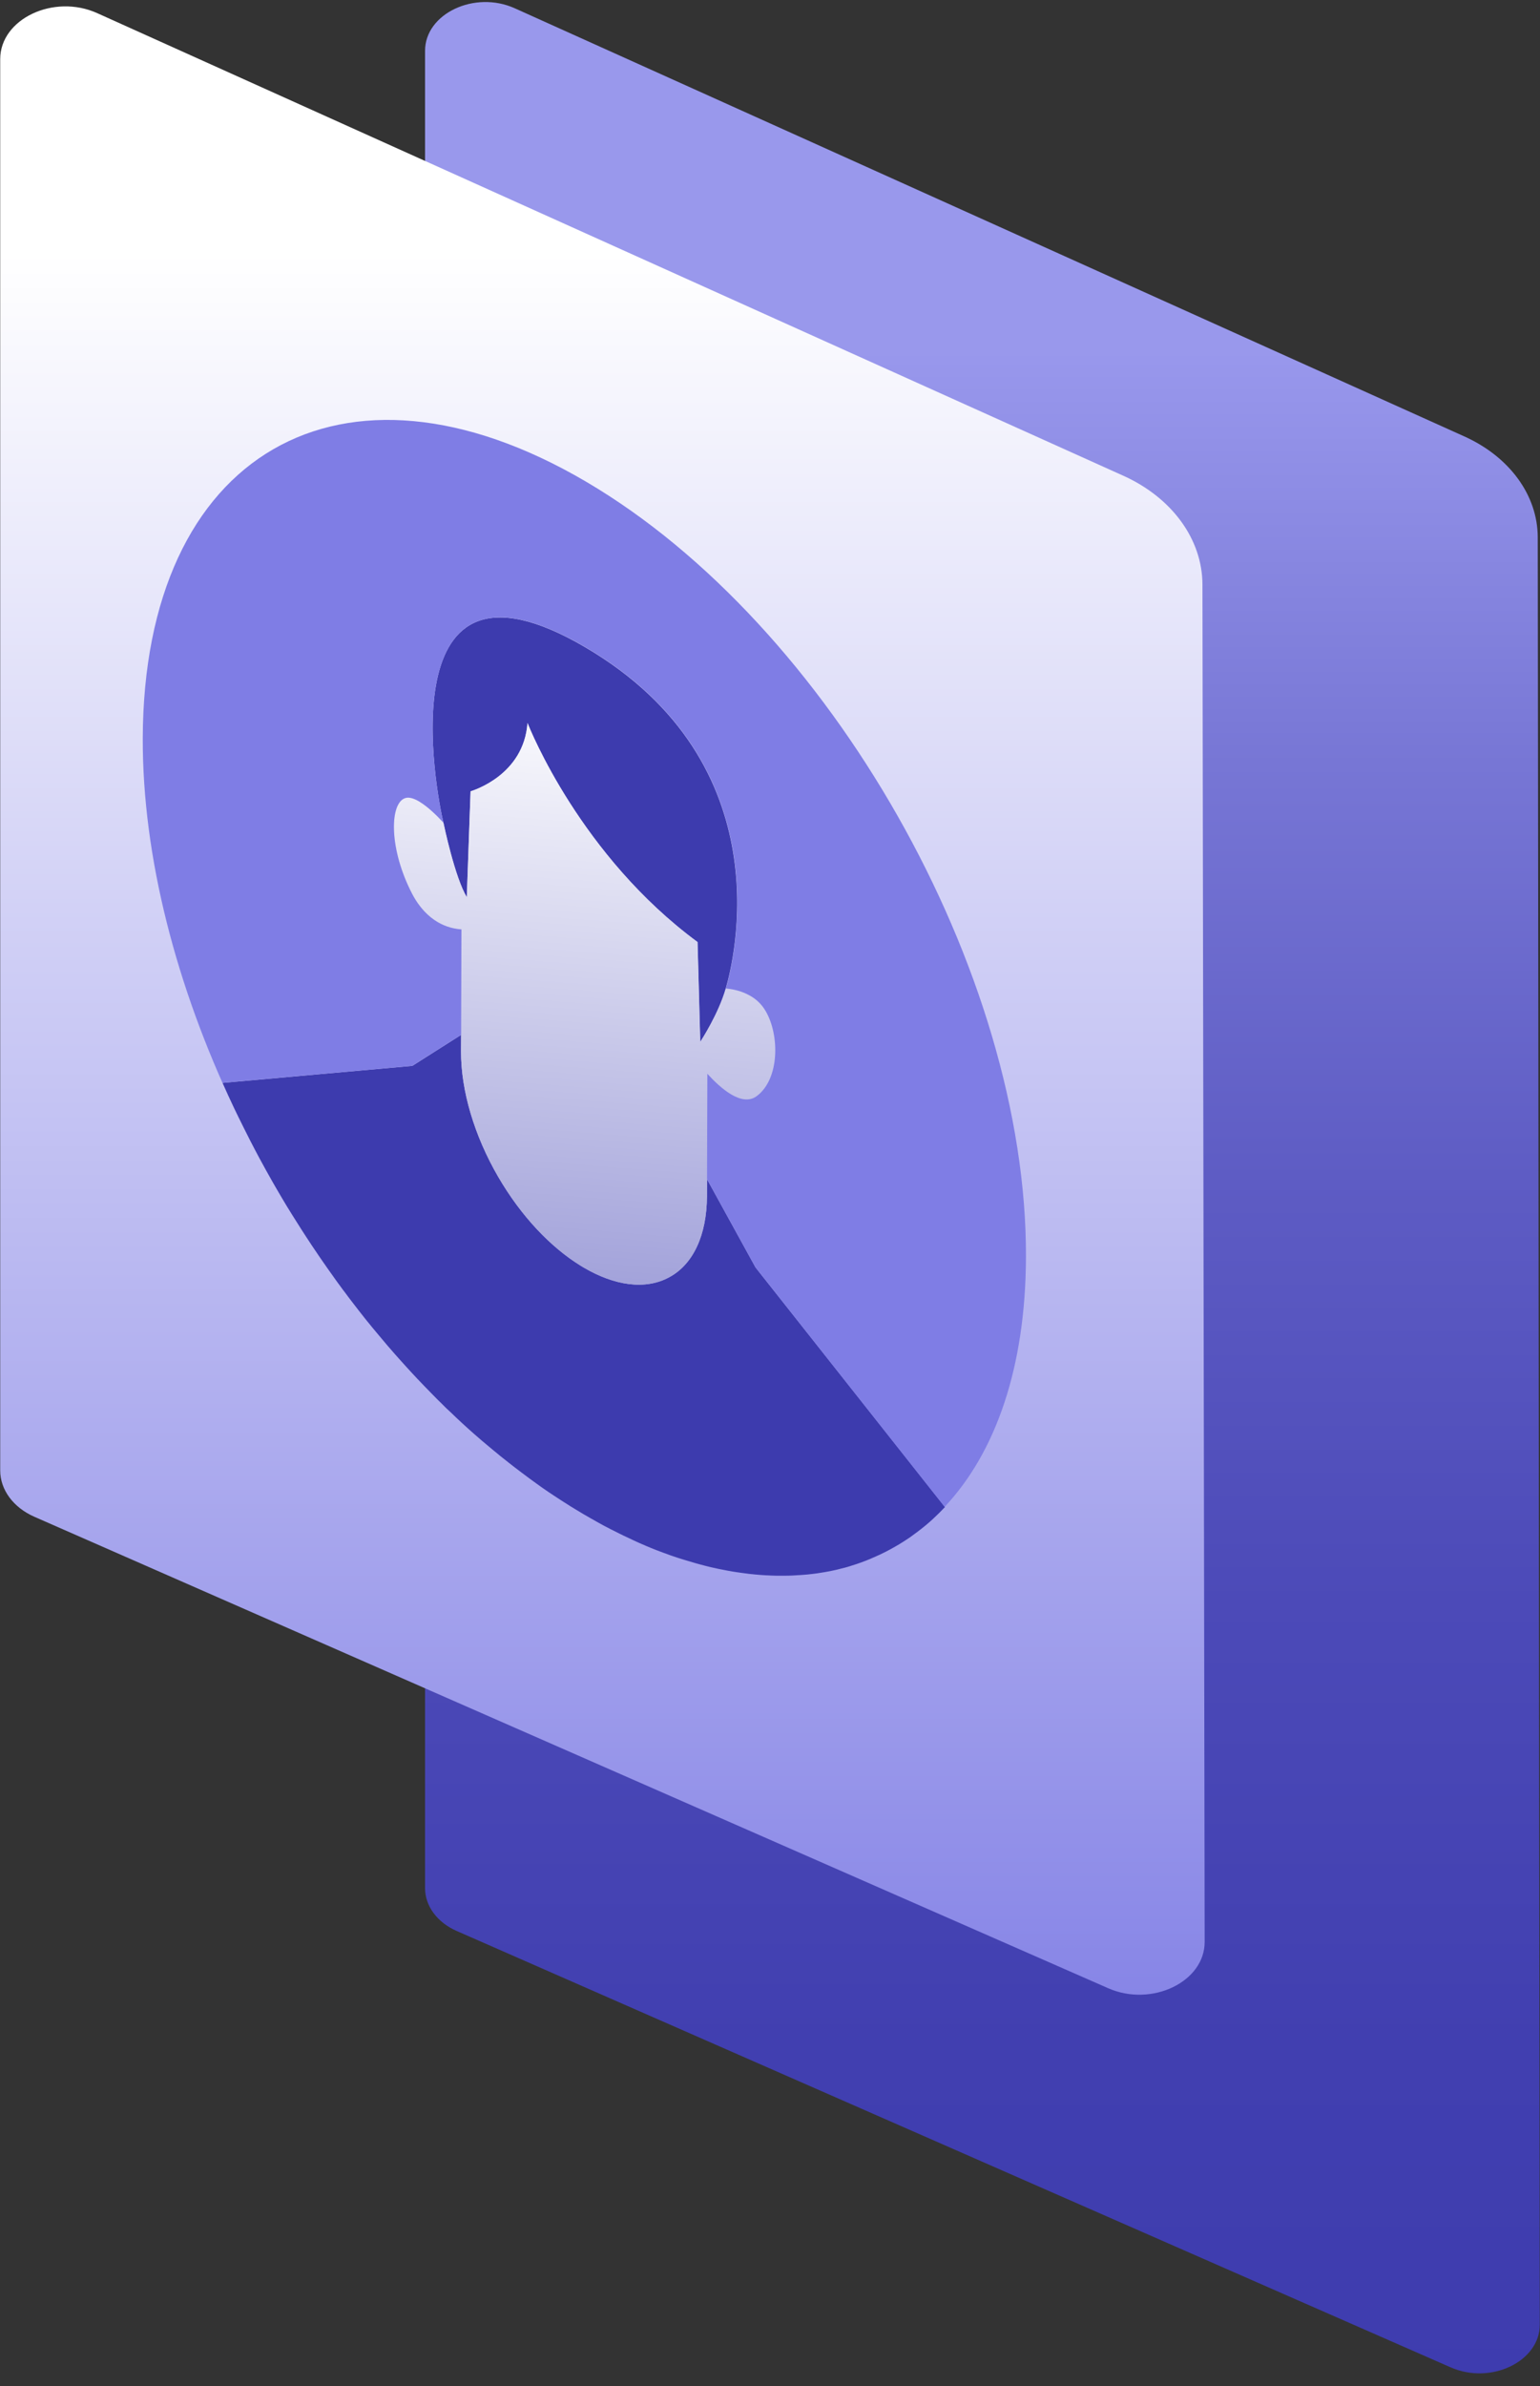
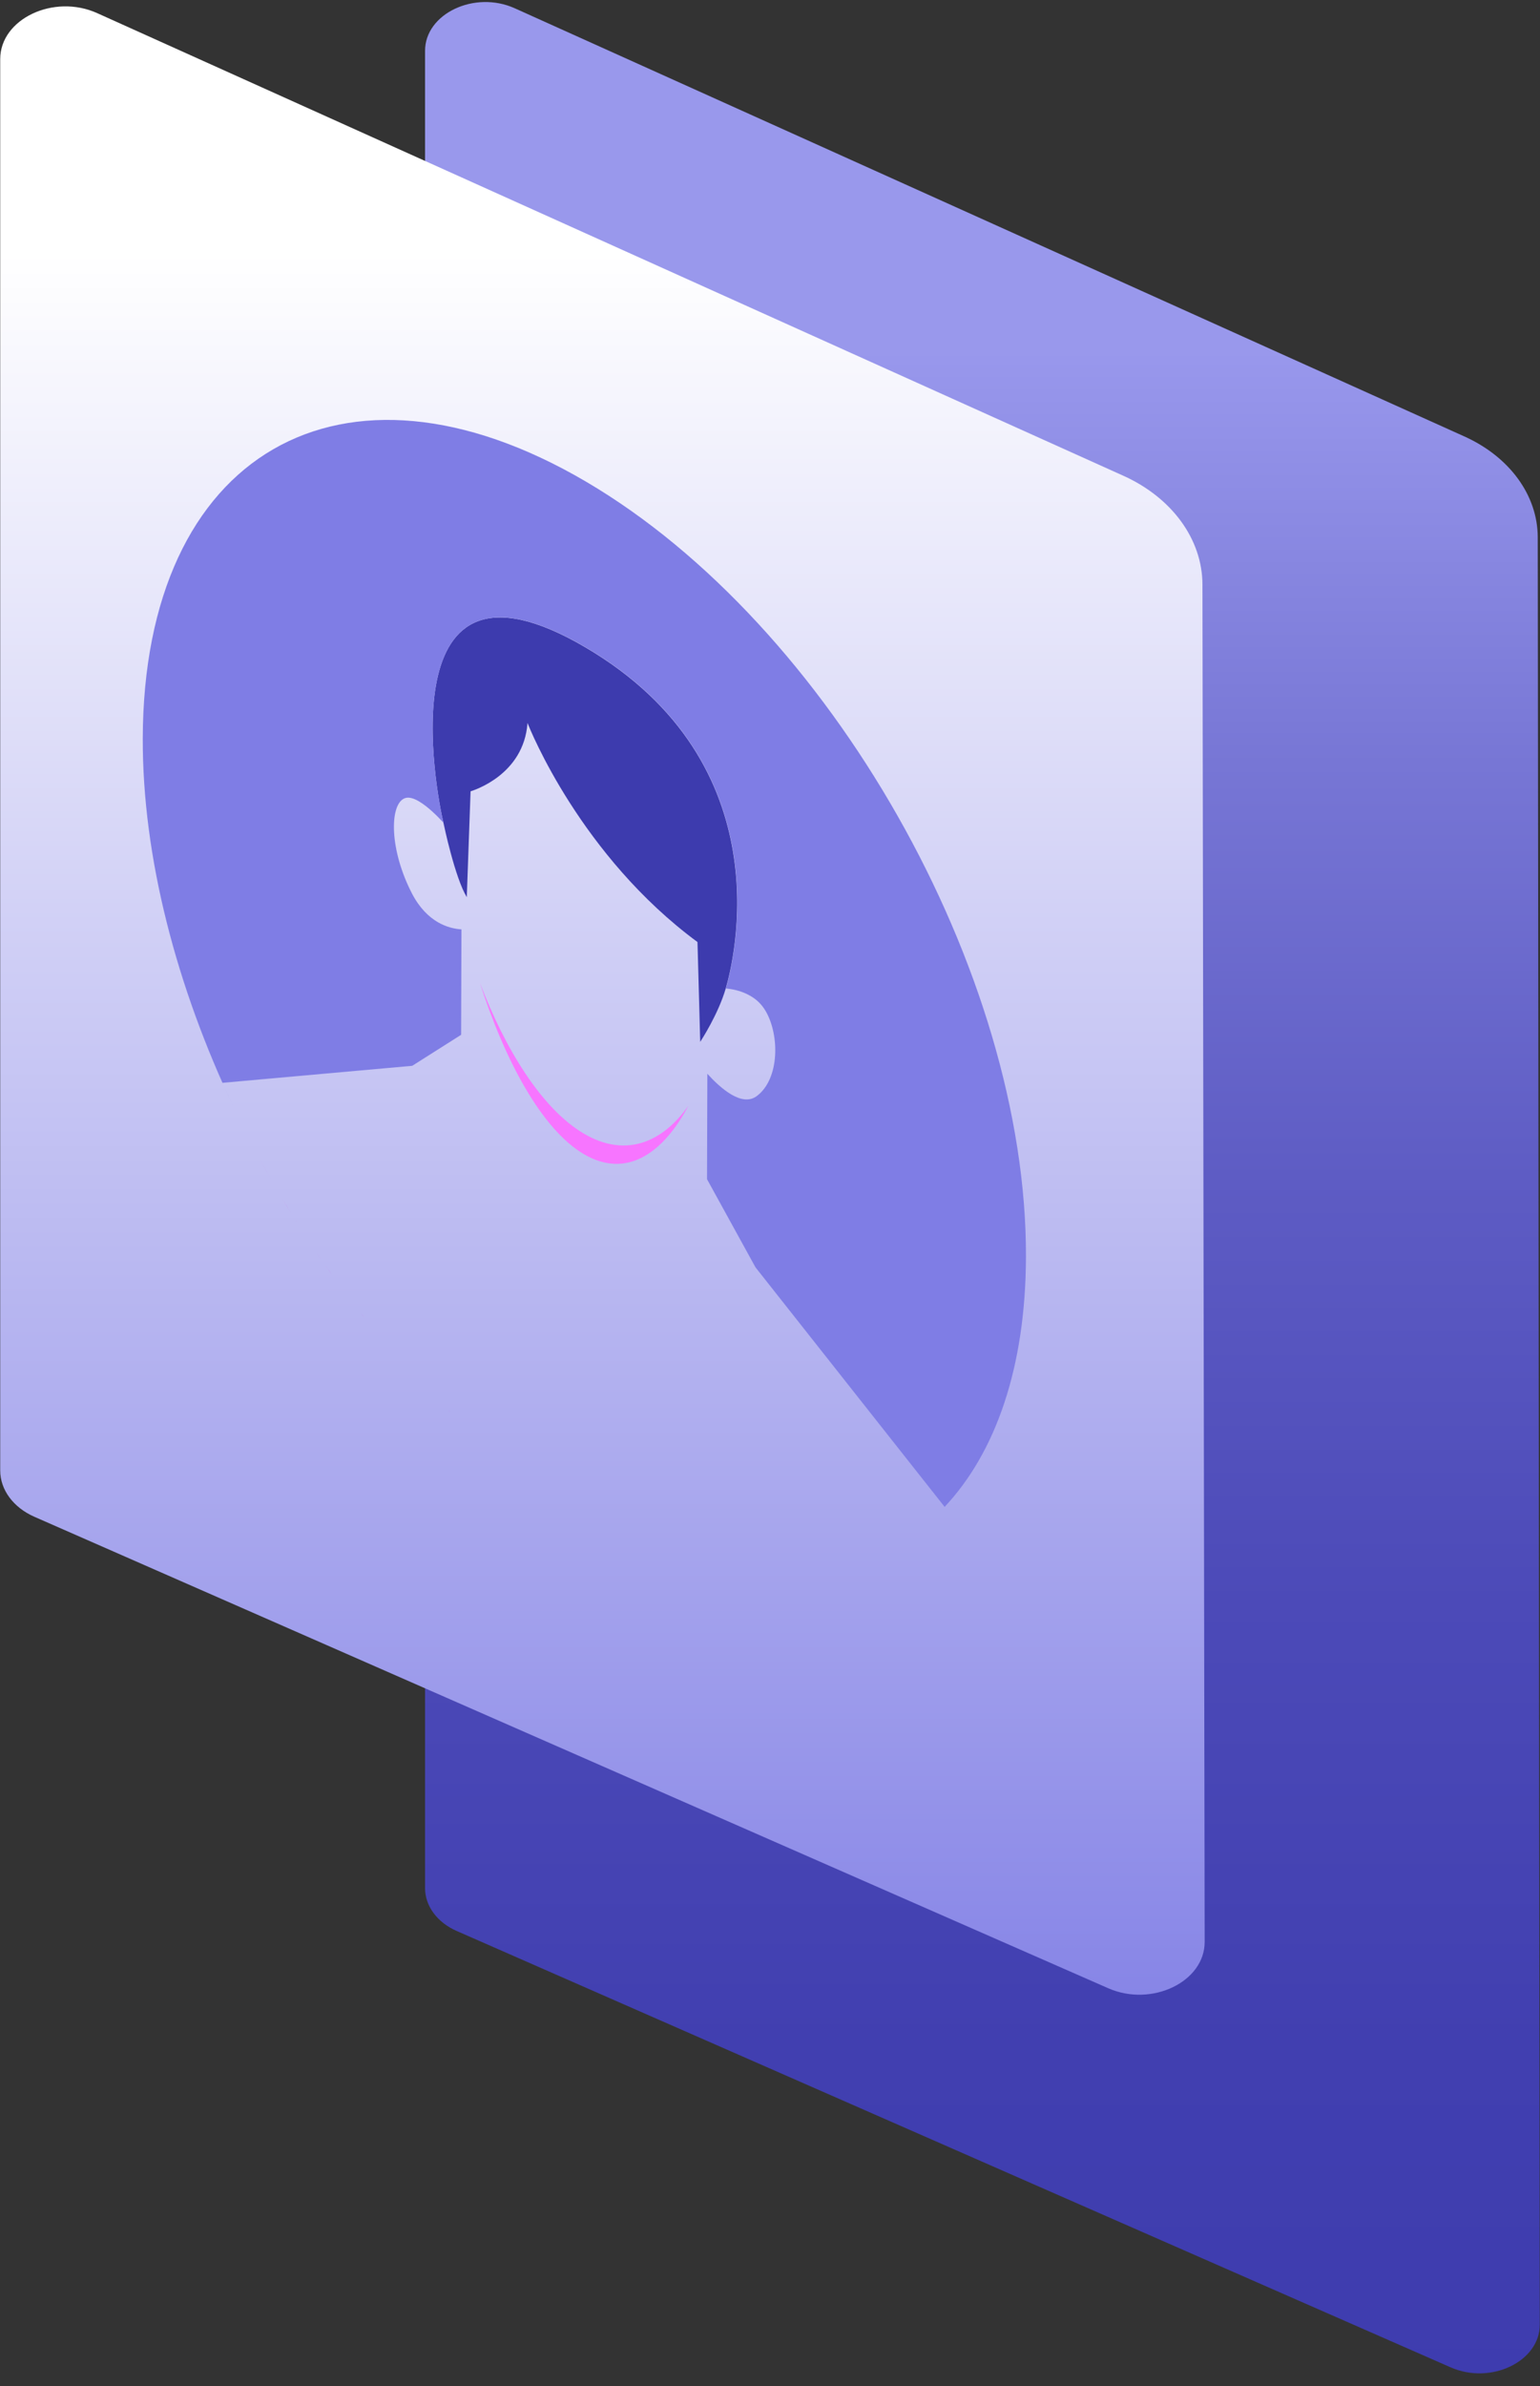
<svg xmlns="http://www.w3.org/2000/svg" width="104" height="161" viewBox="0 0 104 161" fill="none">
  <rect x="0" y="0" width="104" height="161" fill="#333333" stroke="none" />
  <path d="M103.986 156.843L103.847 36.248C103.842 33.424 101.95 30.827 98.898 29.451L34.769 0.561C32.051 -0.666 28.705 0.921 28.705 3.429V127.398C28.705 128.602 29.521 129.711 30.836 130.288L97.966 159.734C100.679 160.927 103.992 159.34 103.986 156.843Z" fill="url(#paint0_linear_5070_3338)" />
  <path d="M39.868 79.914C39.774 79.875 39.68 79.842 39.585 79.803C39.674 79.842 39.774 79.881 39.868 79.914Z" fill="#D73AE1" />
  <path d="M43.919 81.168C43.847 81.152 43.769 81.135 43.697 81.113C43.769 81.129 43.841 81.152 43.919 81.168Z" fill="#D73AE1" />
  <path d="M46.243 81.612C46.166 81.601 46.088 81.59 46.011 81.579C46.088 81.584 46.166 81.601 46.243 81.612Z" fill="#D73AE1" />
  <path d="M48.69 81.834C48.641 81.834 48.59 81.829 48.541 81.829C48.596 81.834 48.646 81.834 48.69 81.834Z" fill="#D73AE1" />
  <path d="M50.127 81.84C50.089 81.84 50.044 81.84 50.005 81.845C50.044 81.845 50.089 81.845 50.127 81.84Z" fill="#D73AE1" />
  <path d="M51.109 81.79C51.071 81.795 51.026 81.795 50.987 81.801C51.026 81.795 51.071 81.79 51.109 81.79Z" fill="#D73AE1" />
  <path d="M52.696 81.59C52.619 81.601 52.547 81.618 52.469 81.629C52.547 81.612 52.619 81.601 52.696 81.59Z" fill="#D73AE1" />
  <path d="M53.362 81.462C53.296 81.479 53.229 81.49 53.162 81.501C53.229 81.49 53.301 81.474 53.362 81.462Z" fill="#D73AE1" />
  <path d="M53.662 81.396C53.601 81.412 53.54 81.424 53.473 81.44C53.54 81.424 53.601 81.407 53.662 81.396Z" fill="#D73AE1" />
-   <path d="M54.727 81.107C54.699 81.118 54.672 81.124 54.638 81.135C54.666 81.124 54.694 81.118 54.727 81.107Z" fill="#D73AE1" />
  <path d="M55.221 80.946C55.154 80.969 55.088 80.991 55.016 81.013C55.082 80.991 55.149 80.969 55.221 80.946Z" fill="#D73AE1" />
  <path d="M55.559 80.824C55.471 80.858 55.382 80.891 55.293 80.918C55.382 80.885 55.471 80.858 55.559 80.824Z" fill="#D73AE1" />
  <path d="M57.773 79.77C57.701 79.814 57.629 79.853 57.557 79.892C57.629 79.853 57.701 79.809 57.773 79.77Z" fill="#D73AE1" />
  <path d="M58.306 79.432C58.139 79.543 57.973 79.642 57.806 79.748C57.973 79.648 58.145 79.543 58.306 79.432Z" fill="#D73AE1" />
  <path d="M58.544 79.271C58.472 79.321 58.395 79.371 58.322 79.421C58.395 79.376 58.472 79.321 58.544 79.271Z" fill="#D73AE1" />
  <path d="M59.521 78.527L59.515 78.533L59.521 78.527Z" fill="#D73AE1" />
  <path d="M41.161 80.38C41.034 80.336 40.911 80.297 40.784 80.253C40.911 80.291 41.034 80.336 41.161 80.38Z" fill="#D73AE1" />
  <path d="M36.096 82.755C31.307 80.525 27.163 74.333 24.372 67.441C27.185 73.317 31.324 78.699 36.101 80.924C40.862 83.144 45.017 81.634 47.864 78.416C45.034 82.672 40.873 84.98 36.096 82.755Z" fill="#1F0056" />
  <path d="M81.354 131.026L81.204 39.444C81.199 36.398 79.157 33.585 75.856 32.098L6.567 0.888C3.632 -0.438 0.014 1.276 0.014 3.99V99.217C0.014 100.521 0.896 101.714 2.317 102.341L74.846 134.156C77.781 135.443 81.359 133.723 81.354 131.026Z" fill="url(#paint1_linear_5070_3338)" />
  <path d="M19.006 80.78C18.912 80.624 18.823 80.469 18.734 80.314C18.823 80.469 18.918 80.624 19.006 80.78Z" fill="#D73AE1" />
  <path d="M19.655 81.856C19.445 81.518 19.239 81.174 19.034 80.83C19.239 81.168 19.445 81.512 19.655 81.856Z" fill="#D73AE1" />
  <path d="M20.044 82.478C20.016 82.433 19.988 82.394 19.966 82.35C19.994 82.394 20.016 82.433 20.044 82.478Z" fill="#D73AE1" />
  <path d="M20.288 82.861C20.205 82.733 20.127 82.605 20.044 82.478C20.127 82.605 20.21 82.733 20.288 82.861Z" fill="#D73AE1" />
  <path d="M21.658 84.924C21.581 84.808 21.497 84.692 21.42 84.575C21.497 84.697 21.581 84.808 21.658 84.924Z" fill="#D73AE1" />
  <path d="M22.086 85.546C22.058 85.507 22.036 85.468 22.008 85.435C22.036 85.468 22.064 85.507 22.086 85.546Z" fill="#D73AE1" />
  <path d="M23.562 87.566C23.523 87.516 23.484 87.46 23.445 87.41C23.484 87.466 23.523 87.516 23.562 87.566Z" fill="#D73AE1" />
-   <path d="M23.85 87.943C23.756 87.821 23.662 87.693 23.567 87.566C23.656 87.693 23.756 87.815 23.85 87.943Z" fill="#D73AE1" />
-   <path d="M24.96 89.352C24.882 89.258 24.81 89.163 24.732 89.075C24.81 89.163 24.888 89.258 24.96 89.352Z" fill="#D73AE1" />
  <path d="M26.169 90.8C26.081 90.695 25.992 90.59 25.903 90.484C25.992 90.595 26.081 90.695 26.169 90.8Z" fill="#D73AE1" />
  <path d="M28.96 93.852C28.877 93.769 28.794 93.686 28.71 93.597C28.794 93.68 28.877 93.769 28.96 93.852Z" fill="#D73AE1" />
  <path d="M30.414 95.289C30.358 95.239 30.308 95.189 30.253 95.139C30.308 95.183 30.358 95.234 30.414 95.289Z" fill="#D73AE1" />
  <path d="M30.808 95.661C30.758 95.616 30.708 95.566 30.664 95.522C30.713 95.572 30.758 95.616 30.808 95.661Z" fill="#D73AE1" />
  <path d="M31.59 96.382C31.468 96.271 31.34 96.16 31.218 96.044C31.346 96.16 31.468 96.271 31.59 96.382Z" fill="#D73AE1" />
  <path d="M32.406 97.103C32.322 97.031 32.239 96.959 32.156 96.887C32.245 96.959 32.322 97.031 32.406 97.103Z" fill="#D73AE1" />
  <path d="M32.567 97.242C32.511 97.198 32.461 97.153 32.406 97.103C32.461 97.148 32.517 97.198 32.567 97.242Z" fill="#D73AE1" />
  <path d="M36.623 100.388C36.573 100.349 36.517 100.316 36.467 100.277C36.523 100.316 36.573 100.349 36.623 100.388Z" fill="#D73AE1" />
  <path d="M18.379 79.704C18.08 79.176 17.786 78.649 17.497 78.111C17.786 78.644 18.08 79.176 18.379 79.704Z" fill="#D73AE1" />
  <path d="M16.066 75.309C15.977 75.132 15.894 74.948 15.805 74.771C15.888 74.948 15.977 75.126 16.066 75.309Z" fill="#D73AE1" />
  <path d="M22.424 86.017C22.313 85.862 22.202 85.707 22.091 85.546C22.197 85.701 22.308 85.862 22.424 86.017Z" fill="#D73AE1" />
  <path d="M23.218 87.105C23.179 87.049 23.14 87 23.096 86.944C23.134 86.994 23.179 87.049 23.218 87.105Z" fill="#D73AE1" />
  <path d="M24.255 88.464C24.139 88.315 24.022 88.17 23.911 88.02C24.022 88.165 24.139 88.315 24.255 88.464Z" fill="#D73AE1" />
  <path d="M27.795 92.626C27.673 92.493 27.551 92.365 27.434 92.232C27.551 92.359 27.673 92.493 27.795 92.626Z" fill="#D73AE1" />
  <path d="M28.555 93.436C28.477 93.358 28.4 93.275 28.322 93.192C28.405 93.275 28.483 93.358 28.555 93.436Z" fill="#D73AE1" />
-   <path d="M51.021 85.518L47.747 79.57L47.742 80.702C47.736 83.321 46.821 85.302 45.2 86.178C43.586 87.061 41.5 86.75 39.413 85.524C39.347 85.485 39.28 85.446 39.219 85.407C37.2 84.164 35.197 82.078 33.638 79.393C32.029 76.624 31.124 73.572 31.135 70.959L31.141 69.827L27.845 71.919L15.028 73.067C15.278 73.633 15.539 74.194 15.81 74.771C15.894 74.948 15.982 75.131 16.082 75.331C16.354 75.886 16.632 76.441 16.92 77.007C17.009 77.179 17.098 77.345 17.22 77.584C17.308 77.75 17.392 77.911 17.503 78.117C17.791 78.649 18.085 79.182 18.435 79.798C18.518 79.942 18.601 80.086 18.74 80.325C18.829 80.48 18.923 80.635 19.04 80.835C19.245 81.179 19.45 81.523 19.722 81.956C19.805 82.089 19.889 82.222 20.055 82.483C20.138 82.611 20.216 82.738 20.371 82.983C20.471 83.143 20.576 83.304 20.688 83.471C20.798 83.637 20.904 83.804 21.07 84.053C21.159 84.186 21.248 84.32 21.337 84.447C21.37 84.492 21.398 84.542 21.431 84.586C21.509 84.703 21.586 84.819 21.669 84.936C21.703 84.986 21.736 85.03 21.769 85.08C21.853 85.202 21.936 85.324 22.102 85.557C22.213 85.712 22.324 85.873 22.48 86.09C22.574 86.223 22.674 86.362 22.768 86.495C22.801 86.545 22.84 86.589 22.874 86.639C22.951 86.744 23.029 86.85 23.107 86.955C23.145 87.011 23.184 87.066 23.229 87.116C23.306 87.222 23.384 87.321 23.456 87.421C23.495 87.471 23.534 87.527 23.573 87.577C23.667 87.704 23.761 87.826 23.917 88.026C24.033 88.176 24.144 88.32 24.261 88.47C24.294 88.514 24.333 88.559 24.366 88.603C24.449 88.708 24.527 88.808 24.61 88.914C24.655 88.969 24.699 89.025 24.743 89.08C24.821 89.174 24.893 89.269 24.971 89.358C25.015 89.413 25.06 89.469 25.104 89.524C25.187 89.624 25.27 89.724 25.354 89.824C25.392 89.868 25.426 89.912 25.465 89.957C25.581 90.096 25.698 90.24 25.914 90.49C26.003 90.595 26.092 90.7 26.18 90.806C26.23 90.861 26.275 90.917 26.325 90.972C26.397 91.055 26.474 91.144 26.547 91.227C26.596 91.288 26.646 91.344 26.702 91.405C26.78 91.494 26.852 91.577 26.93 91.66C26.979 91.716 27.024 91.766 27.074 91.821C27.168 91.927 27.262 92.032 27.445 92.232C27.567 92.365 27.684 92.498 27.806 92.626C27.851 92.676 27.9 92.725 27.945 92.775C28.023 92.864 28.106 92.947 28.183 93.031C28.233 93.086 28.289 93.142 28.339 93.192C28.416 93.275 28.494 93.353 28.572 93.436C28.622 93.491 28.677 93.541 28.727 93.597C28.81 93.68 28.894 93.769 28.977 93.852C29.021 93.902 29.071 93.946 29.116 93.996C29.238 94.124 29.365 94.246 29.487 94.373C29.526 94.412 29.559 94.445 29.598 94.484C29.693 94.573 29.781 94.668 29.876 94.756C29.926 94.806 29.981 94.856 30.031 94.912C30.109 94.989 30.186 95.067 30.27 95.139C30.325 95.189 30.375 95.239 30.43 95.289C30.514 95.367 30.597 95.45 30.68 95.528C30.73 95.572 30.78 95.622 30.824 95.666C30.93 95.76 31.03 95.86 31.235 96.049C31.357 96.16 31.485 96.276 31.607 96.388C31.657 96.432 31.707 96.476 31.757 96.521C31.84 96.598 31.923 96.67 32.006 96.743C32.062 96.793 32.117 96.837 32.173 96.887C32.256 96.959 32.339 97.031 32.422 97.103C32.478 97.148 32.528 97.198 32.583 97.242C32.678 97.32 32.766 97.397 32.861 97.475C32.905 97.514 32.95 97.547 32.994 97.586C33.127 97.697 33.26 97.808 33.393 97.919C33.432 97.952 33.471 97.98 33.51 98.013C33.61 98.096 33.71 98.174 33.804 98.257C33.854 98.296 33.904 98.341 33.959 98.379C34.048 98.451 34.137 98.518 34.226 98.59C34.281 98.635 34.331 98.673 34.386 98.718C34.475 98.79 34.57 98.862 34.664 98.934C34.714 98.973 34.758 99.006 34.808 99.045C34.93 99.139 35.058 99.234 35.224 99.361C35.363 99.467 35.502 99.567 35.641 99.672C35.685 99.705 35.729 99.739 35.774 99.772C35.868 99.839 35.962 99.911 36.057 99.977C36.112 100.016 36.162 100.055 36.218 100.094C36.306 100.16 36.401 100.221 36.489 100.288C36.539 100.327 36.595 100.36 36.645 100.399C36.75 100.471 36.856 100.543 37.072 100.693C37.211 100.787 37.355 100.882 37.61 101.048C37.716 101.115 37.821 101.187 37.926 101.253C37.976 101.287 38.032 101.32 38.082 101.353C38.176 101.414 38.27 101.475 38.365 101.531C38.415 101.564 38.47 101.597 38.52 101.631C38.62 101.692 38.72 101.753 38.82 101.814C38.864 101.842 38.914 101.869 38.958 101.897C39.103 101.986 39.247 102.069 39.391 102.158C39.535 102.241 39.68 102.324 39.824 102.408C39.868 102.435 39.918 102.457 39.963 102.485C40.063 102.541 40.163 102.596 40.257 102.652C40.307 102.679 40.362 102.707 40.412 102.74C40.507 102.79 40.601 102.846 40.695 102.896C40.745 102.924 40.8 102.951 40.85 102.979C40.956 103.034 41.061 103.09 41.278 103.201C41.416 103.273 41.561 103.345 41.81 103.467C41.916 103.517 42.021 103.573 42.127 103.623C42.176 103.645 42.232 103.673 42.282 103.695C42.371 103.739 42.465 103.778 42.554 103.822C42.609 103.85 42.665 103.872 42.715 103.9C42.809 103.944 42.898 103.983 42.992 104.028C43.042 104.05 43.087 104.072 43.136 104.094C43.275 104.155 43.414 104.216 43.597 104.294C43.719 104.344 43.847 104.399 43.969 104.449C44.019 104.472 44.069 104.488 44.118 104.51C44.207 104.549 44.296 104.582 44.39 104.616C44.446 104.638 44.496 104.655 44.551 104.677C44.64 104.71 44.729 104.743 44.818 104.777C44.867 104.793 44.917 104.816 44.973 104.832C45.067 104.865 45.167 104.904 45.261 104.938C45.306 104.954 45.345 104.965 45.389 104.982C45.522 105.026 45.65 105.071 45.783 105.115C45.833 105.132 45.877 105.148 45.927 105.16C46.016 105.187 46.105 105.215 46.194 105.243C46.249 105.259 46.305 105.276 46.36 105.293C46.443 105.32 46.526 105.343 46.604 105.365C46.66 105.381 46.715 105.398 46.771 105.415C46.854 105.437 46.937 105.465 47.02 105.487C47.07 105.504 47.126 105.515 47.176 105.531C47.292 105.565 47.414 105.592 47.531 105.626C47.575 105.637 47.614 105.648 47.658 105.659C47.758 105.681 47.853 105.709 47.952 105.731C48.008 105.742 48.063 105.759 48.119 105.77C48.197 105.787 48.274 105.803 48.352 105.82C48.407 105.831 48.468 105.848 48.524 105.859C48.602 105.875 48.674 105.892 48.751 105.903C48.807 105.914 48.862 105.925 48.918 105.936C49.001 105.953 49.09 105.97 49.173 105.986C49.218 105.992 49.262 106.003 49.306 106.008C49.428 106.031 49.55 106.053 49.672 106.069C49.722 106.081 49.778 106.086 49.828 106.092C49.906 106.103 49.983 106.114 50.055 106.125C50.111 106.131 50.166 106.142 50.222 106.147C50.294 106.158 50.366 106.164 50.438 106.175C50.494 106.18 50.549 106.186 50.605 106.197C50.677 106.208 50.754 106.214 50.827 106.219C50.877 106.225 50.932 106.23 50.982 106.236C51.093 106.247 51.204 106.258 51.315 106.264C51.365 106.269 51.409 106.269 51.459 106.275C51.542 106.28 51.631 106.286 51.714 106.291C51.77 106.297 51.825 106.297 51.875 106.297C51.942 106.303 52.014 106.303 52.081 106.308C52.136 106.308 52.191 106.314 52.252 106.314C52.319 106.314 52.391 106.319 52.458 106.319C52.513 106.319 52.563 106.319 52.619 106.319C52.702 106.319 52.78 106.319 52.857 106.319C52.896 106.319 52.941 106.319 52.979 106.319C53.096 106.319 53.207 106.314 53.323 106.314C53.368 106.314 53.412 106.308 53.462 106.308C53.534 106.303 53.612 106.303 53.684 106.297C53.734 106.297 53.784 106.291 53.834 106.286C53.906 106.28 53.972 106.275 54.045 106.275C54.095 106.269 54.145 106.269 54.194 106.264C54.267 106.258 54.339 106.253 54.411 106.247C54.455 106.241 54.5 106.241 54.544 106.236C54.655 106.225 54.766 106.214 54.977 106.186C55.06 106.175 55.143 106.164 55.226 106.153C55.271 106.147 55.315 106.142 55.36 106.131C55.432 106.119 55.498 106.108 55.57 106.097C55.615 106.092 55.665 106.081 55.709 106.075C55.781 106.064 55.848 106.047 55.92 106.036C55.964 106.031 56.003 106.02 56.048 106.014C56.131 105.997 56.214 105.981 56.38 105.942C56.492 105.92 56.597 105.892 56.702 105.864C56.741 105.853 56.774 105.848 56.813 105.836C56.885 105.82 56.963 105.798 57.035 105.781C57.08 105.77 57.118 105.759 57.157 105.748C57.224 105.731 57.296 105.709 57.363 105.687C57.401 105.676 57.446 105.664 57.485 105.648C57.557 105.626 57.635 105.603 57.707 105.576C57.74 105.565 57.773 105.553 57.801 105.548C57.906 105.515 58.012 105.476 58.167 105.42C58.256 105.387 58.345 105.354 58.433 105.32C58.467 105.309 58.5 105.298 58.528 105.282C58.6 105.254 58.672 105.226 58.75 105.193C58.783 105.182 58.816 105.165 58.85 105.148C58.927 105.115 58.999 105.087 59.155 105.015C59.255 104.971 59.355 104.927 59.46 104.877C59.565 104.827 59.665 104.777 59.832 104.693C59.909 104.655 59.987 104.61 60.148 104.527C60.22 104.488 60.298 104.444 60.442 104.361C60.525 104.311 60.614 104.261 60.73 104.194C60.925 104.078 61.119 103.95 61.363 103.789C61.441 103.739 61.518 103.684 61.651 103.584C61.729 103.528 61.807 103.467 61.923 103.384C62.112 103.245 62.295 103.096 62.495 102.935C62.578 102.868 62.661 102.796 62.783 102.69C62.861 102.624 62.933 102.557 63.044 102.452C63.305 102.208 63.56 101.958 63.815 101.686L51.021 85.518ZM48.119 91.971C48.413 91.599 48.685 91.211 48.923 90.817C48.679 91.211 48.413 91.599 48.119 91.971Z" fill="#3D3BAE" />
  <path d="M39.441 76.496C42.299 78.172 44.79 77.035 46.493 74.599C44.795 77.817 42.304 79.559 39.436 77.878C36.567 76.191 34.081 71.519 32.406 66.31C34.093 70.743 36.573 74.815 39.441 76.496Z" fill="#F775FF" />
  <path d="M39.53 43.678C52.974 51.567 49.523 64.939 49.012 66.692C48.507 68.429 47.348 70.204 47.287 70.299L47.103 63.563C39.23 57.759 35.801 49.231 35.624 48.782C35.369 52.3 31.956 53.337 31.779 53.393L31.523 60.534C30.725 59.219 29.987 55.712 29.948 55.523C29.465 53.515 26.069 35.777 39.53 43.678Z" fill="#3D3BAE" />
-   <path d="M51.692 68.213C51.42 67.746 51.054 67.425 50.671 67.203C50.066 66.848 49.412 66.737 49.018 66.703C48.513 68.434 47.353 70.21 47.292 70.299L47.109 63.563C39.23 57.759 35.801 49.231 35.624 48.782C35.369 52.3 31.956 53.337 31.779 53.393L31.524 60.534C30.725 59.219 29.987 55.712 29.948 55.523C30.064 56.561 30.192 57.537 30.314 58.381C30.192 57.537 30.064 56.561 29.948 55.518C29.554 55.085 28.905 54.436 28.3 54.081C27.917 53.853 27.551 53.748 27.273 53.892C26.308 54.38 26.297 57.349 27.823 60.295C28.333 61.277 28.955 61.865 29.554 62.22C30.148 62.57 30.73 62.686 31.163 62.714L31.141 69.827L31.135 70.959C31.13 73.578 32.029 76.624 33.638 79.393C35.197 82.078 37.2 84.164 39.219 85.407C39.286 85.446 39.352 85.485 39.413 85.524C41.5 86.75 43.586 87.061 45.2 86.178C46.821 85.307 47.736 83.321 47.742 80.702L47.747 79.57L47.769 72.457C48.202 72.934 48.779 73.495 49.378 73.85C49.983 74.205 50.605 74.344 51.115 73.955C52.646 72.801 52.652 69.833 51.692 68.213Z" fill="url(#paint2_linear_5070_3338)" />
  <path d="M27.839 71.914L15.023 73.062C15.272 73.628 15.533 74.188 15.799 74.749C11.915 66.576 9.618 57.832 9.641 49.814C9.696 30.583 23.09 22.827 39.563 32.492C56.036 42.152 69.342 65.577 69.286 84.808C69.264 92.276 67.233 98.013 63.793 101.675L51.021 85.513L47.747 79.565L47.769 72.452C48.202 72.929 48.779 73.489 49.378 73.844C49.983 74.2 50.605 74.338 51.115 73.95C52.652 72.796 52.657 69.827 51.698 68.207C51.426 67.741 51.06 67.419 50.677 67.197C50.072 66.842 49.417 66.731 49.023 66.698C49.534 64.934 52.985 51.562 39.541 43.672C26.069 35.777 29.465 53.515 29.948 55.512C29.554 55.08 28.905 54.431 28.3 54.075C27.917 53.848 27.551 53.742 27.273 53.887C26.308 54.375 26.297 57.343 27.823 60.29C28.333 61.272 28.955 61.86 29.554 62.215C30.148 62.565 30.73 62.681 31.163 62.709L31.141 69.822L27.839 71.914Z" fill="#7F7DE5" />
  <path d="M23.445 87.41C23.367 87.31 23.29 87.205 23.218 87.105C23.295 87.21 23.373 87.31 23.445 87.41Z" fill="#D73AE1" />
  <path d="M24.605 88.903C24.521 88.803 24.444 88.698 24.36 88.592C24.438 88.698 24.521 88.803 24.605 88.903Z" fill="#D73AE1" />
  <defs>
    <linearGradient id="paint0_linear_5070_3338" x1="66.345" y1="170.738" x2="66.345" y2="23.785" gradientUnits="userSpaceOnUse">
      <stop stop-color="#3D3BAE" />
      <stop offset="0.223" stop-color="#413FB0" />
      <stop offset="0.426" stop-color="#4C4AB8" />
      <stop offset="0.621" stop-color="#5E5CC4" />
      <stop offset="0.811" stop-color="#7776D5" />
      <stop offset="0.997" stop-color="#9897EC" />
      <stop offset="1" stop-color="#9998EC" />
    </linearGradient>
    <linearGradient id="paint1_linear_5070_3338" x1="40.684" y1="17.012" x2="40.684" y2="142.519" gradientUnits="userSpaceOnUse">
      <stop stop-color="white" />
      <stop offset="1" stop-color="#7F7DE5" />
    </linearGradient>
    <linearGradient id="paint2_linear_5070_3338" x1="40.837" y1="46.261" x2="37.002" y2="94.3" gradientUnits="userSpaceOnUse">
      <stop stop-color="white" />
      <stop offset="1" stop-color="#9090D3" />
    </linearGradient>
  </defs>
</svg>